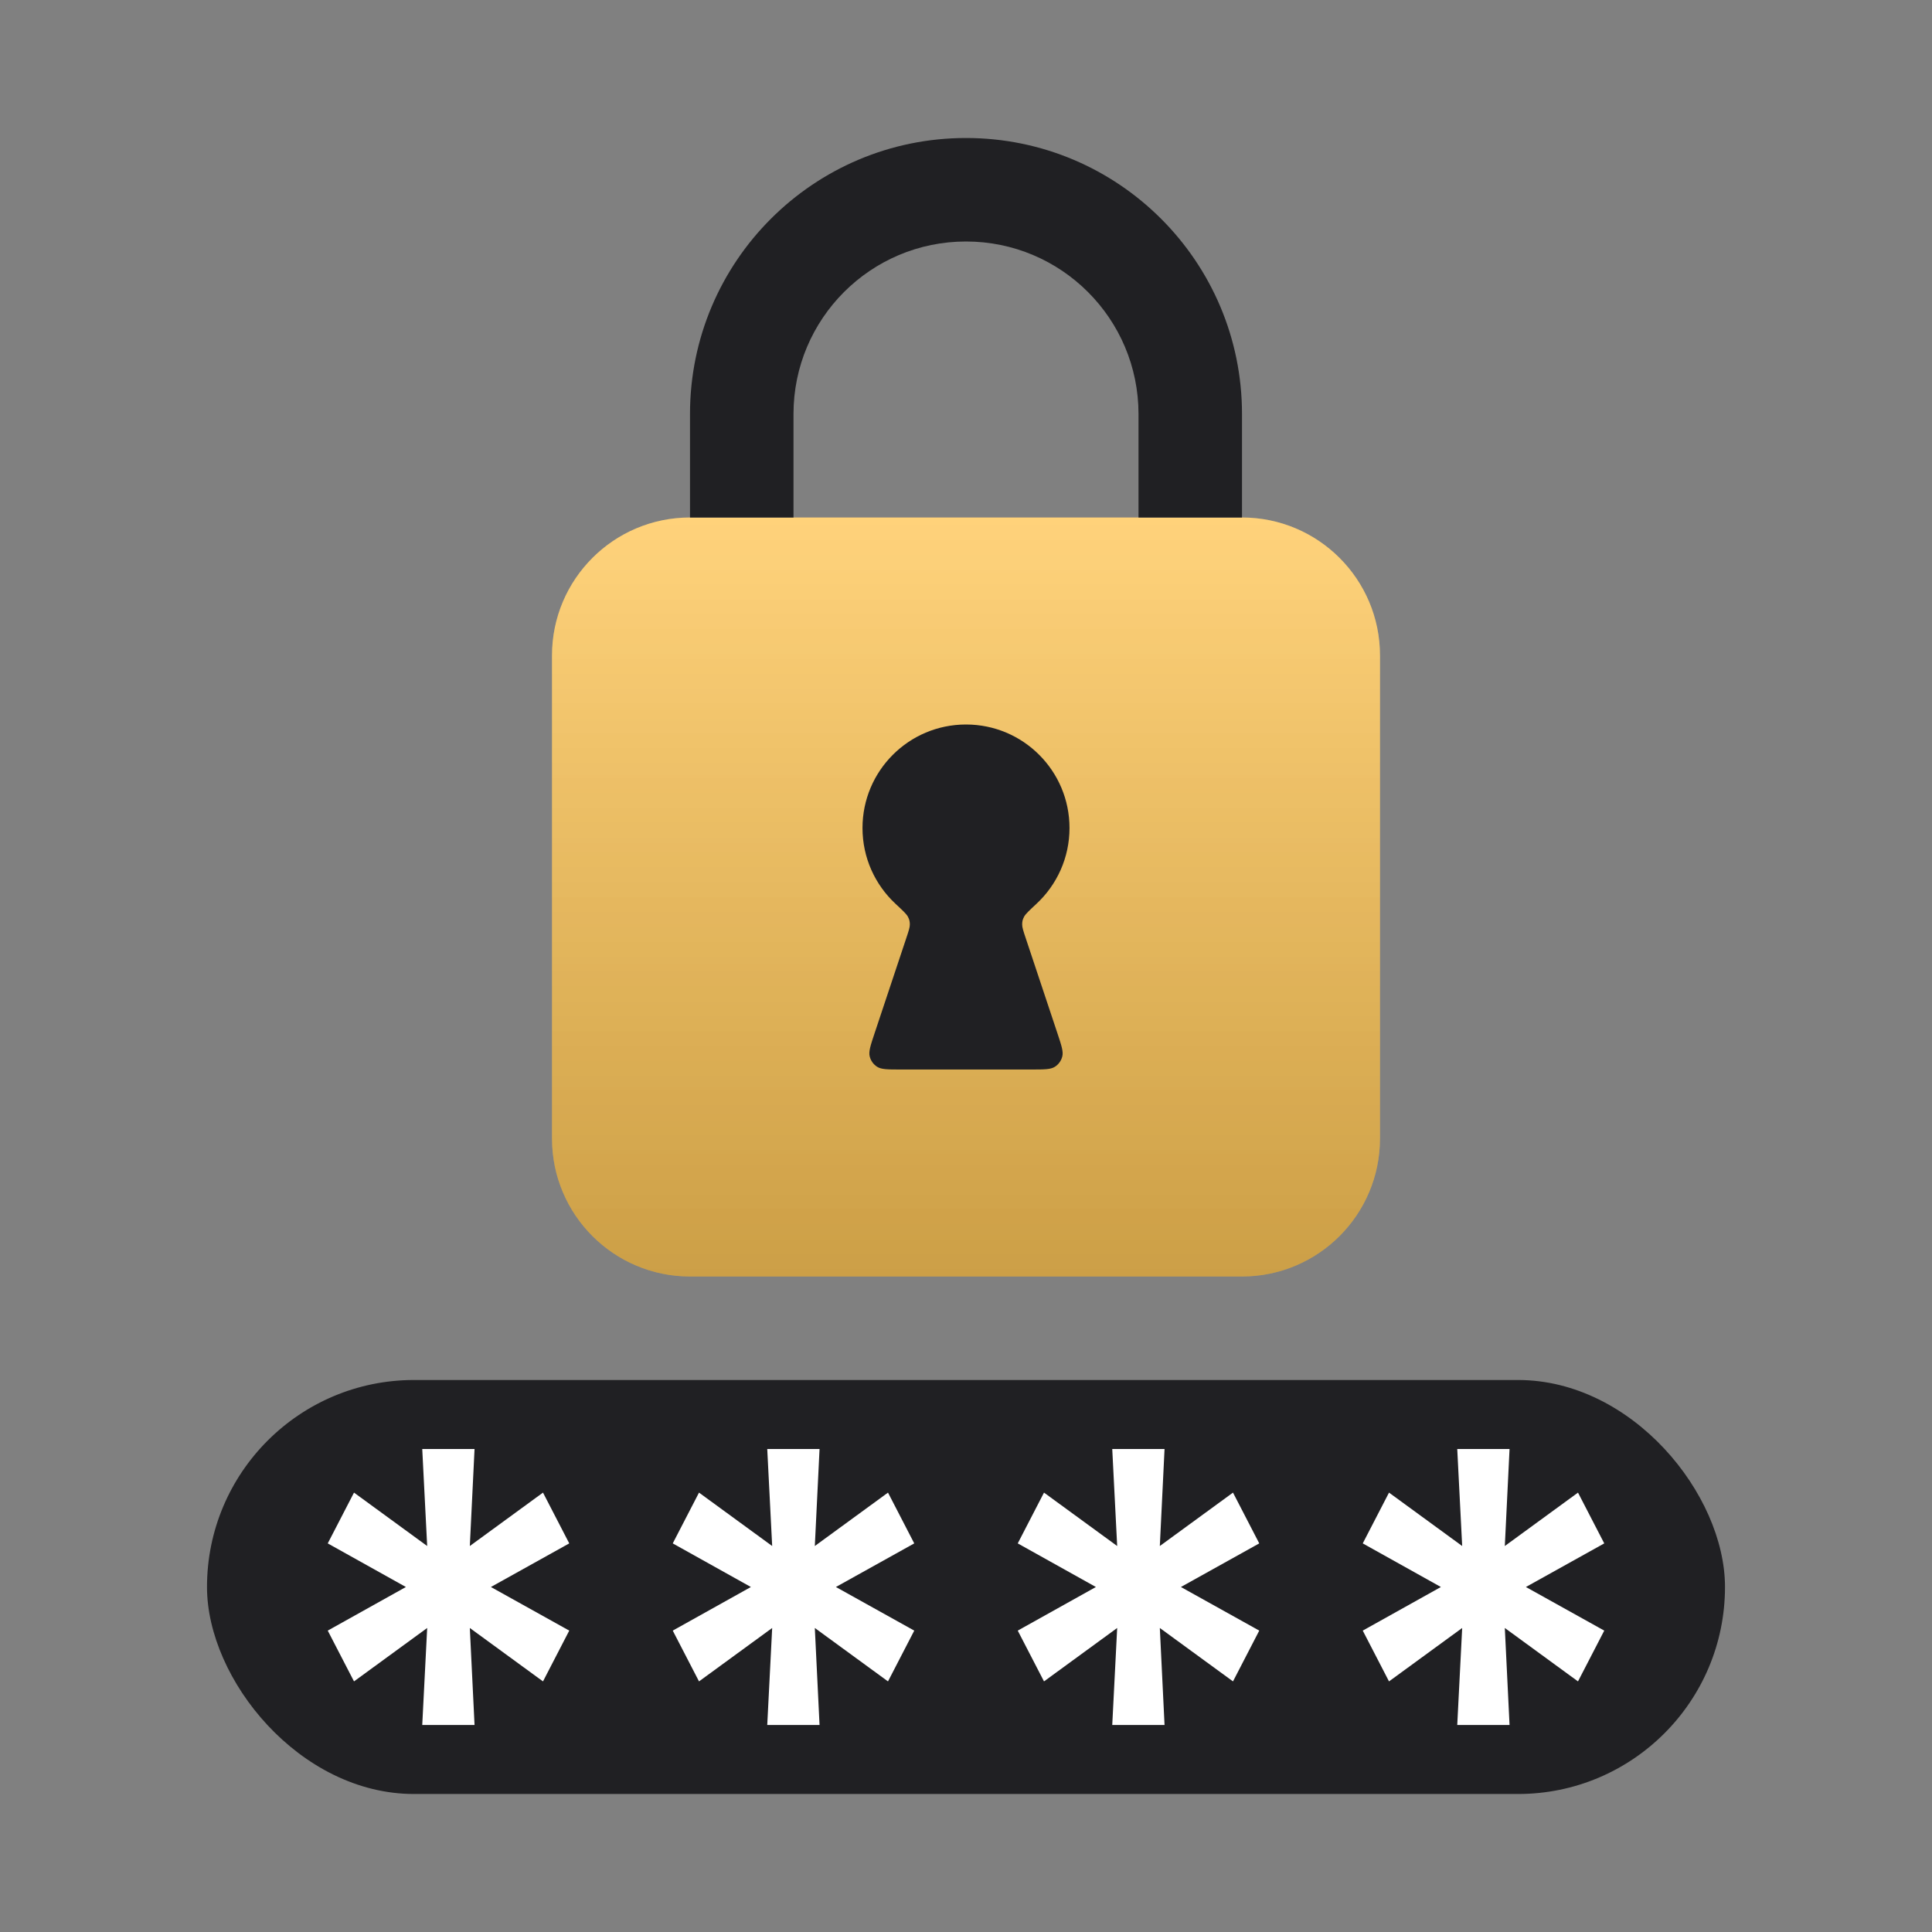
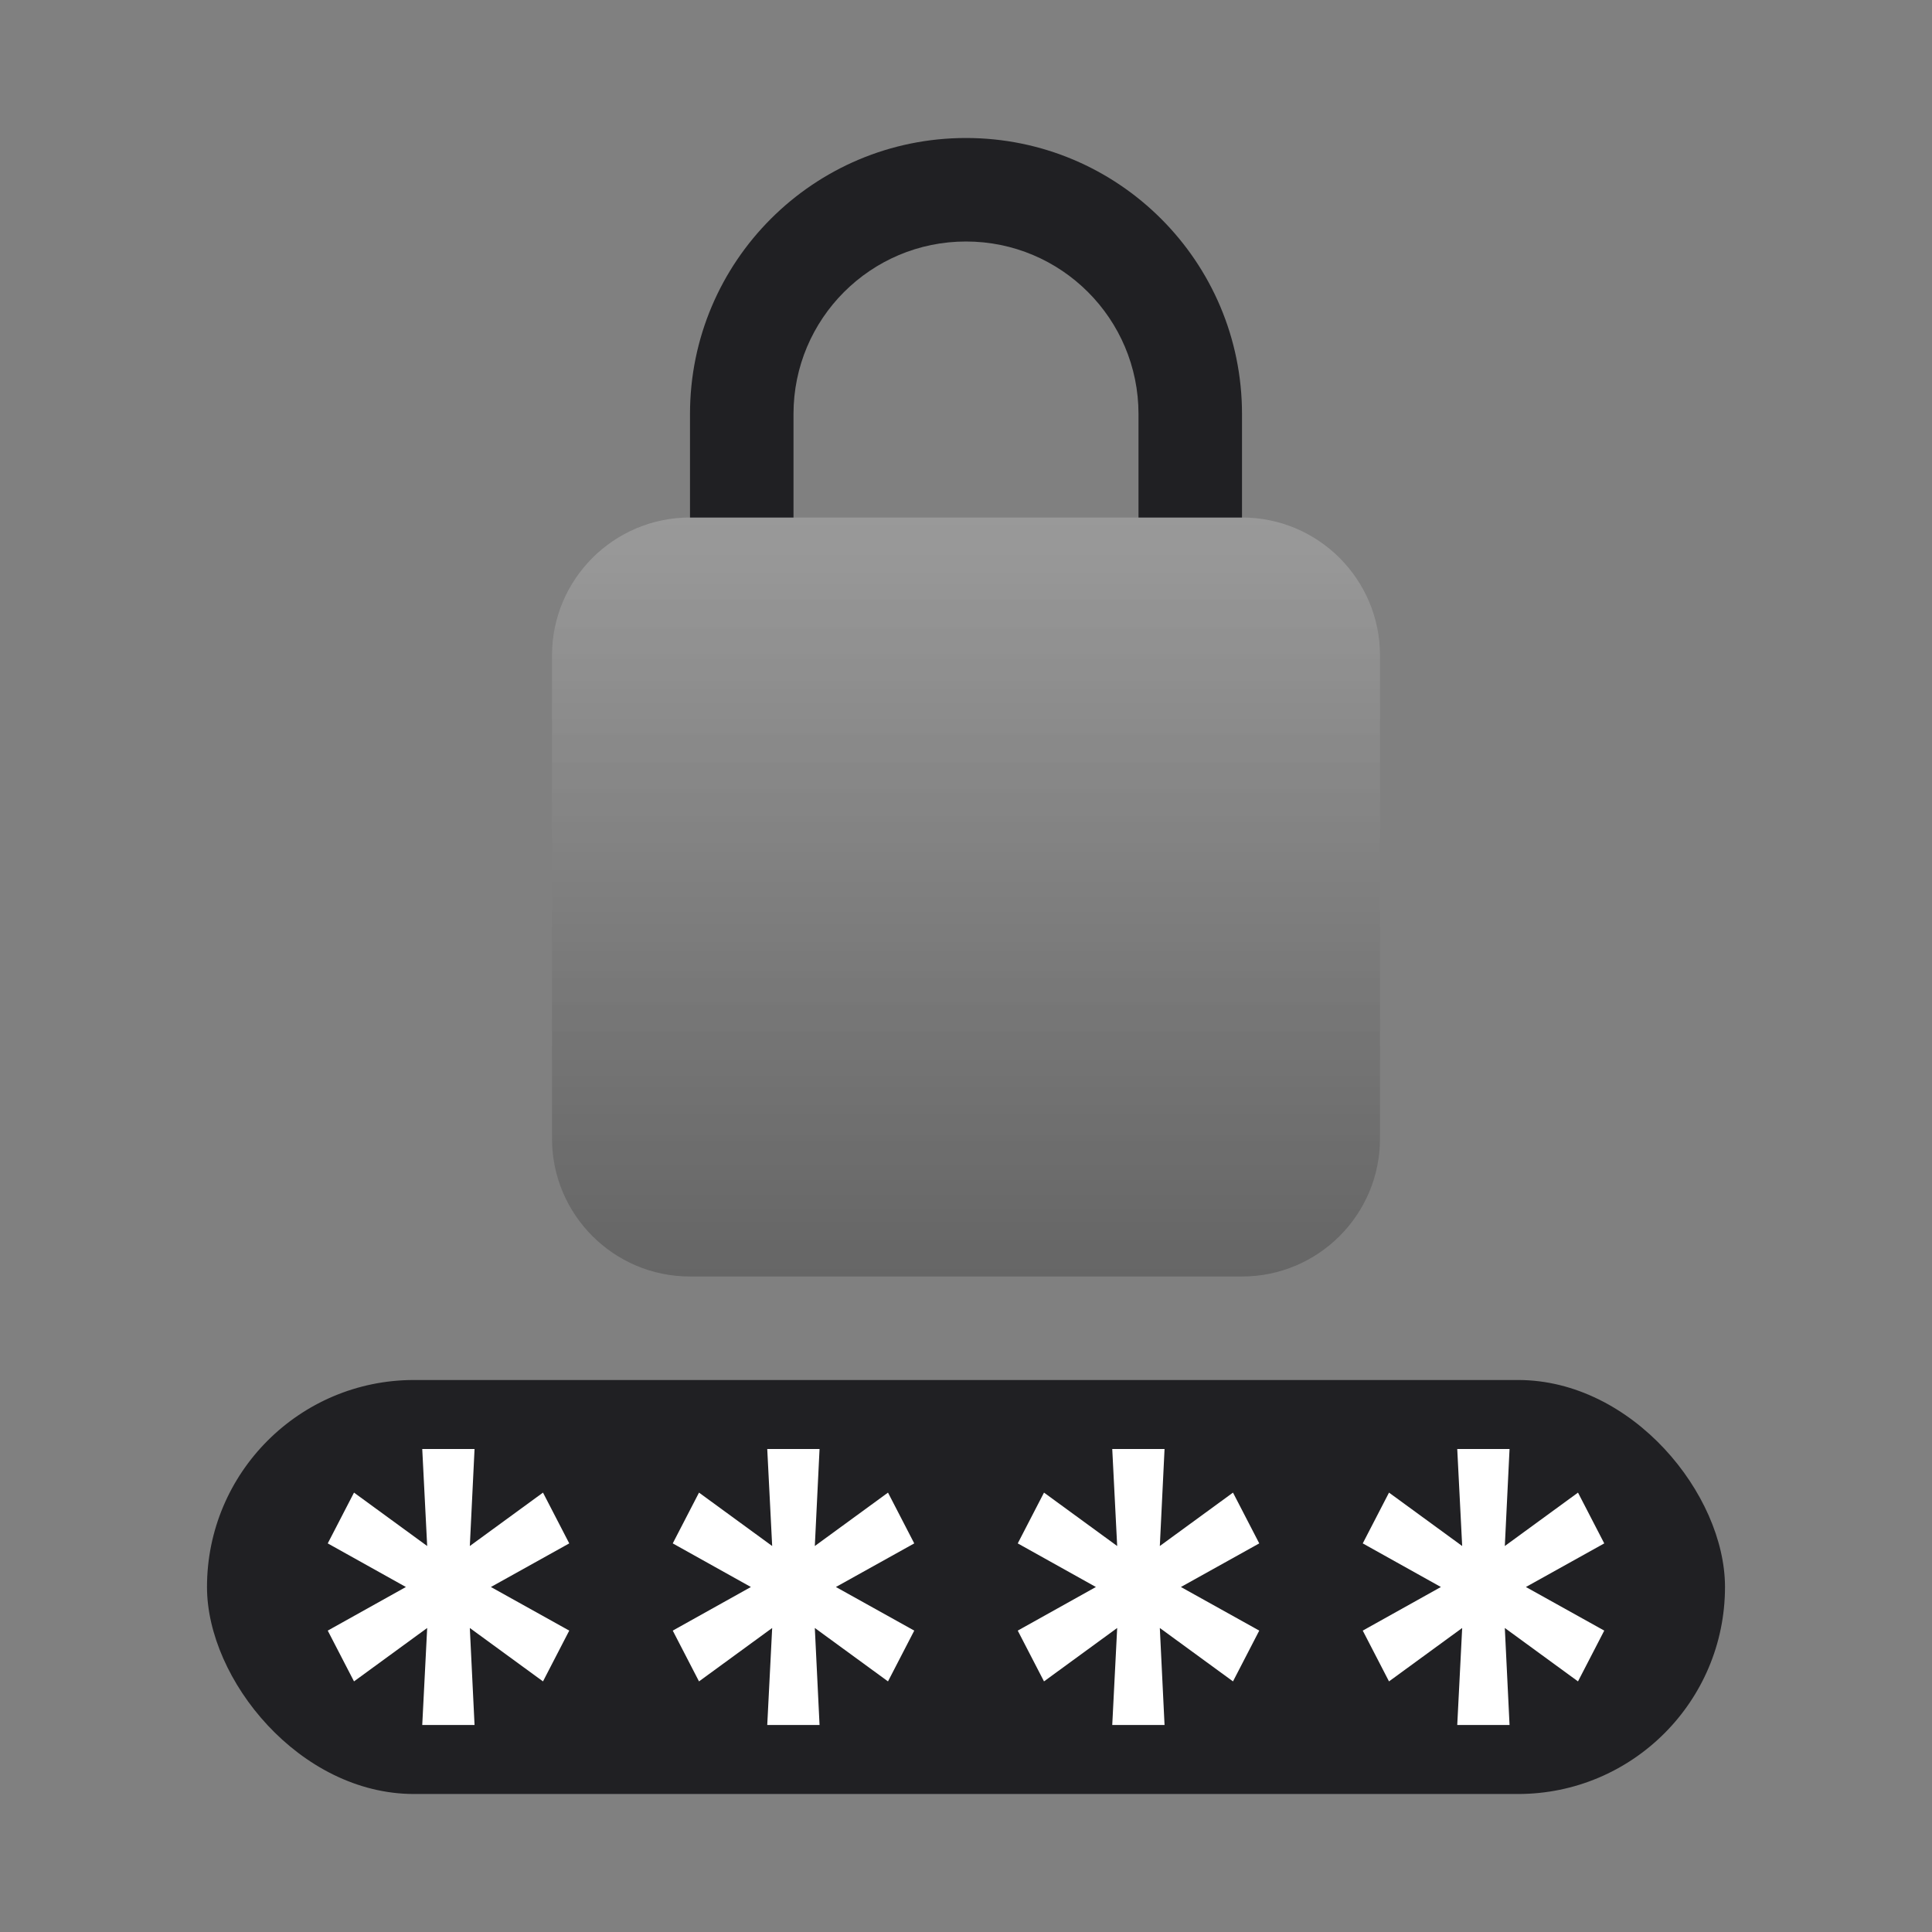
<svg xmlns="http://www.w3.org/2000/svg" width="56" height="56" viewBox="0 0 56 56" fill="none">
  <rect x="0" y="0" width="56" height="56" fill="#808080" stroke="none" />
-   <path d="M16 19C16 16.791 17.791 15 20 15H36C38.209 15 40 16.791 40 19V33C40 35.209 38.209 37 36 37H20C17.791 37 16 35.209 16 33V19Z" fill="#FFC759" />
  <path d="M16 19C16 16.791 17.791 15 20 15H36C38.209 15 40 16.791 40 19V33C40 35.209 38.209 37 36 37H20C17.791 37 16 35.209 16 33V19Z" fill="url(#paint0_linear_924_4161)" fill-opacity="0.2" style="mix-blend-mode:overlay" />
  <path d="M16 19C16 16.791 17.791 15 20 15H36C38.209 15 40 16.791 40 19V33C40 35.209 38.209 37 36 37H20C17.791 37 16 35.209 16 33V19Z" fill="url(#paint1_linear_924_4161)" fill-opacity="0.2" style="mix-blend-mode:overlay" />
  <path d="M28 4C32.418 4 36 7.582 36 12V15H33V12C33 9.239 30.761 7 28 7C25.239 7 23 9.239 23 12V15H20V12C20 7.582 23.582 4 28 4Z" fill="#202023" />
-   <path d="M29.732 27.195C29.661 26.983 29.626 26.877 29.628 26.791C29.63 26.7 29.642 26.652 29.684 26.571C29.724 26.494 29.83 26.395 30.043 26.197C30.632 25.649 31 24.867 31 24C31 22.343 29.657 21 28 21C26.343 21 25 22.343 25 24C25 24.867 25.368 25.649 25.957 26.197C26.17 26.395 26.276 26.494 26.316 26.571C26.358 26.652 26.37 26.7 26.372 26.791C26.374 26.877 26.339 26.983 26.268 27.195L25.351 29.947C25.233 30.302 25.173 30.48 25.209 30.622C25.24 30.746 25.317 30.853 25.425 30.922C25.548 31 25.735 31 26.11 31H29.89C30.265 31 30.452 31 30.575 30.922C30.683 30.853 30.76 30.746 30.791 30.622C30.827 30.48 30.767 30.302 30.649 29.947L29.732 27.195Z" fill="#202023" />
  <rect x="6" y="40" width="44" height="12" rx="6" fill="#202023" />
  <path d="M22.239 50L22.382 47.188L20.261 48.736L19.5 47.264L21.765 46L19.5 44.736L20.261 43.264L22.382 44.812L22.239 42H23.755L23.618 44.812L25.739 43.264L26.5 44.736L24.229 46L26.5 47.264L25.739 48.736L23.618 47.188L23.755 50H22.239Z" fill="white" />
  <path d="M32.239 50L32.382 47.188L30.261 48.736L29.5 47.264L31.765 46L29.5 44.736L30.261 43.264L32.382 44.812L32.239 42H33.755L33.618 44.812L35.739 43.264L36.5 44.736L34.229 46L36.5 47.264L35.739 48.736L33.618 47.188L33.755 50H32.239Z" fill="white" />
  <path d="M12.239 50L12.382 47.188L10.261 48.736L9.5 47.264L11.765 46L9.5 44.736L10.261 43.264L12.382 44.812L12.239 42H13.755L13.618 44.812L15.739 43.264L16.5 44.736L14.229 46L16.5 47.264L15.739 48.736L13.618 47.188L13.755 50H12.239Z" fill="white" />
  <path d="M42.239 50L42.382 47.188L40.261 48.736L39.5 47.264L41.765 46L39.5 44.736L40.261 43.264L42.382 44.812L42.239 42H43.755L43.618 44.812L45.739 43.264L46.5 44.736L44.229 46L46.5 47.264L45.739 48.736L43.618 47.188L43.755 50H42.239Z" fill="white" />
  <defs>
    <linearGradient id="paint0_linear_924_4161" x1="28" y1="16" x2="28" y2="36" gradientUnits="userSpaceOnUse">
      <stop stop-color="white" />
      <stop offset="1" stop-color="white" stop-opacity="0" />
    </linearGradient>
    <linearGradient id="paint1_linear_924_4161" x1="28" y1="15" x2="28" y2="37" gradientUnits="userSpaceOnUse">
      <stop stop-opacity="0" />
      <stop offset="1" />
    </linearGradient>
  </defs>
</svg>